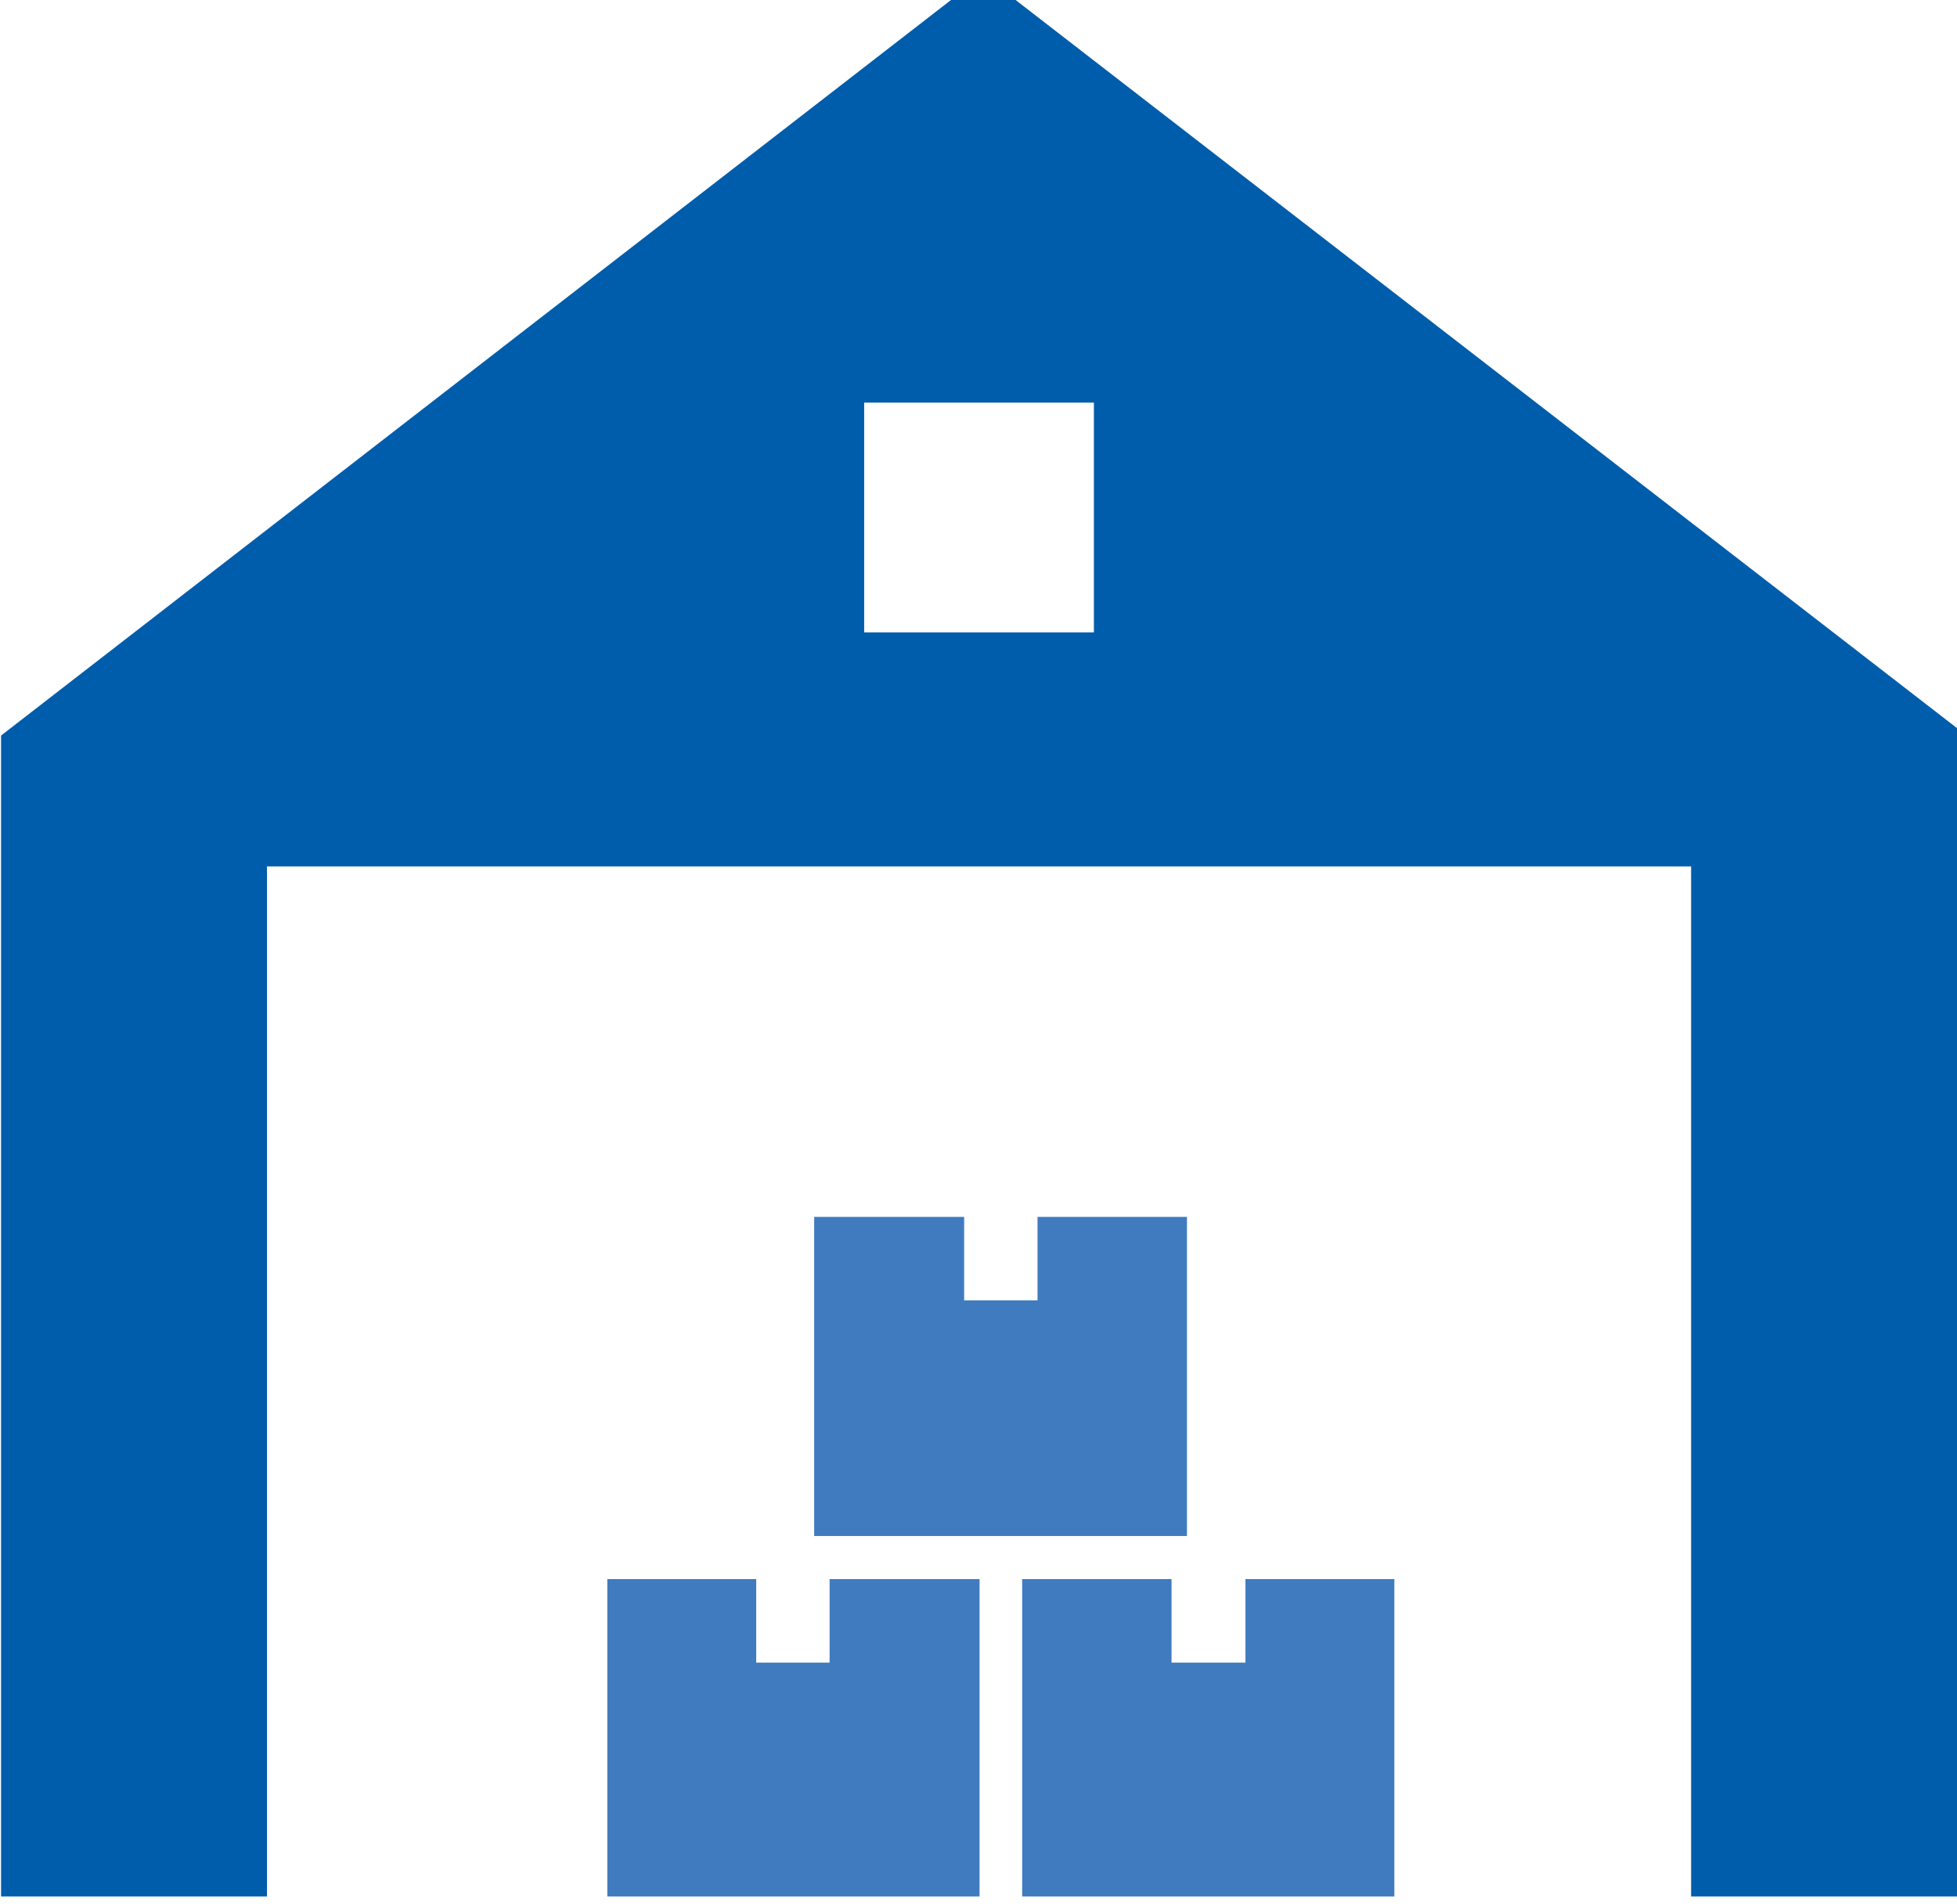
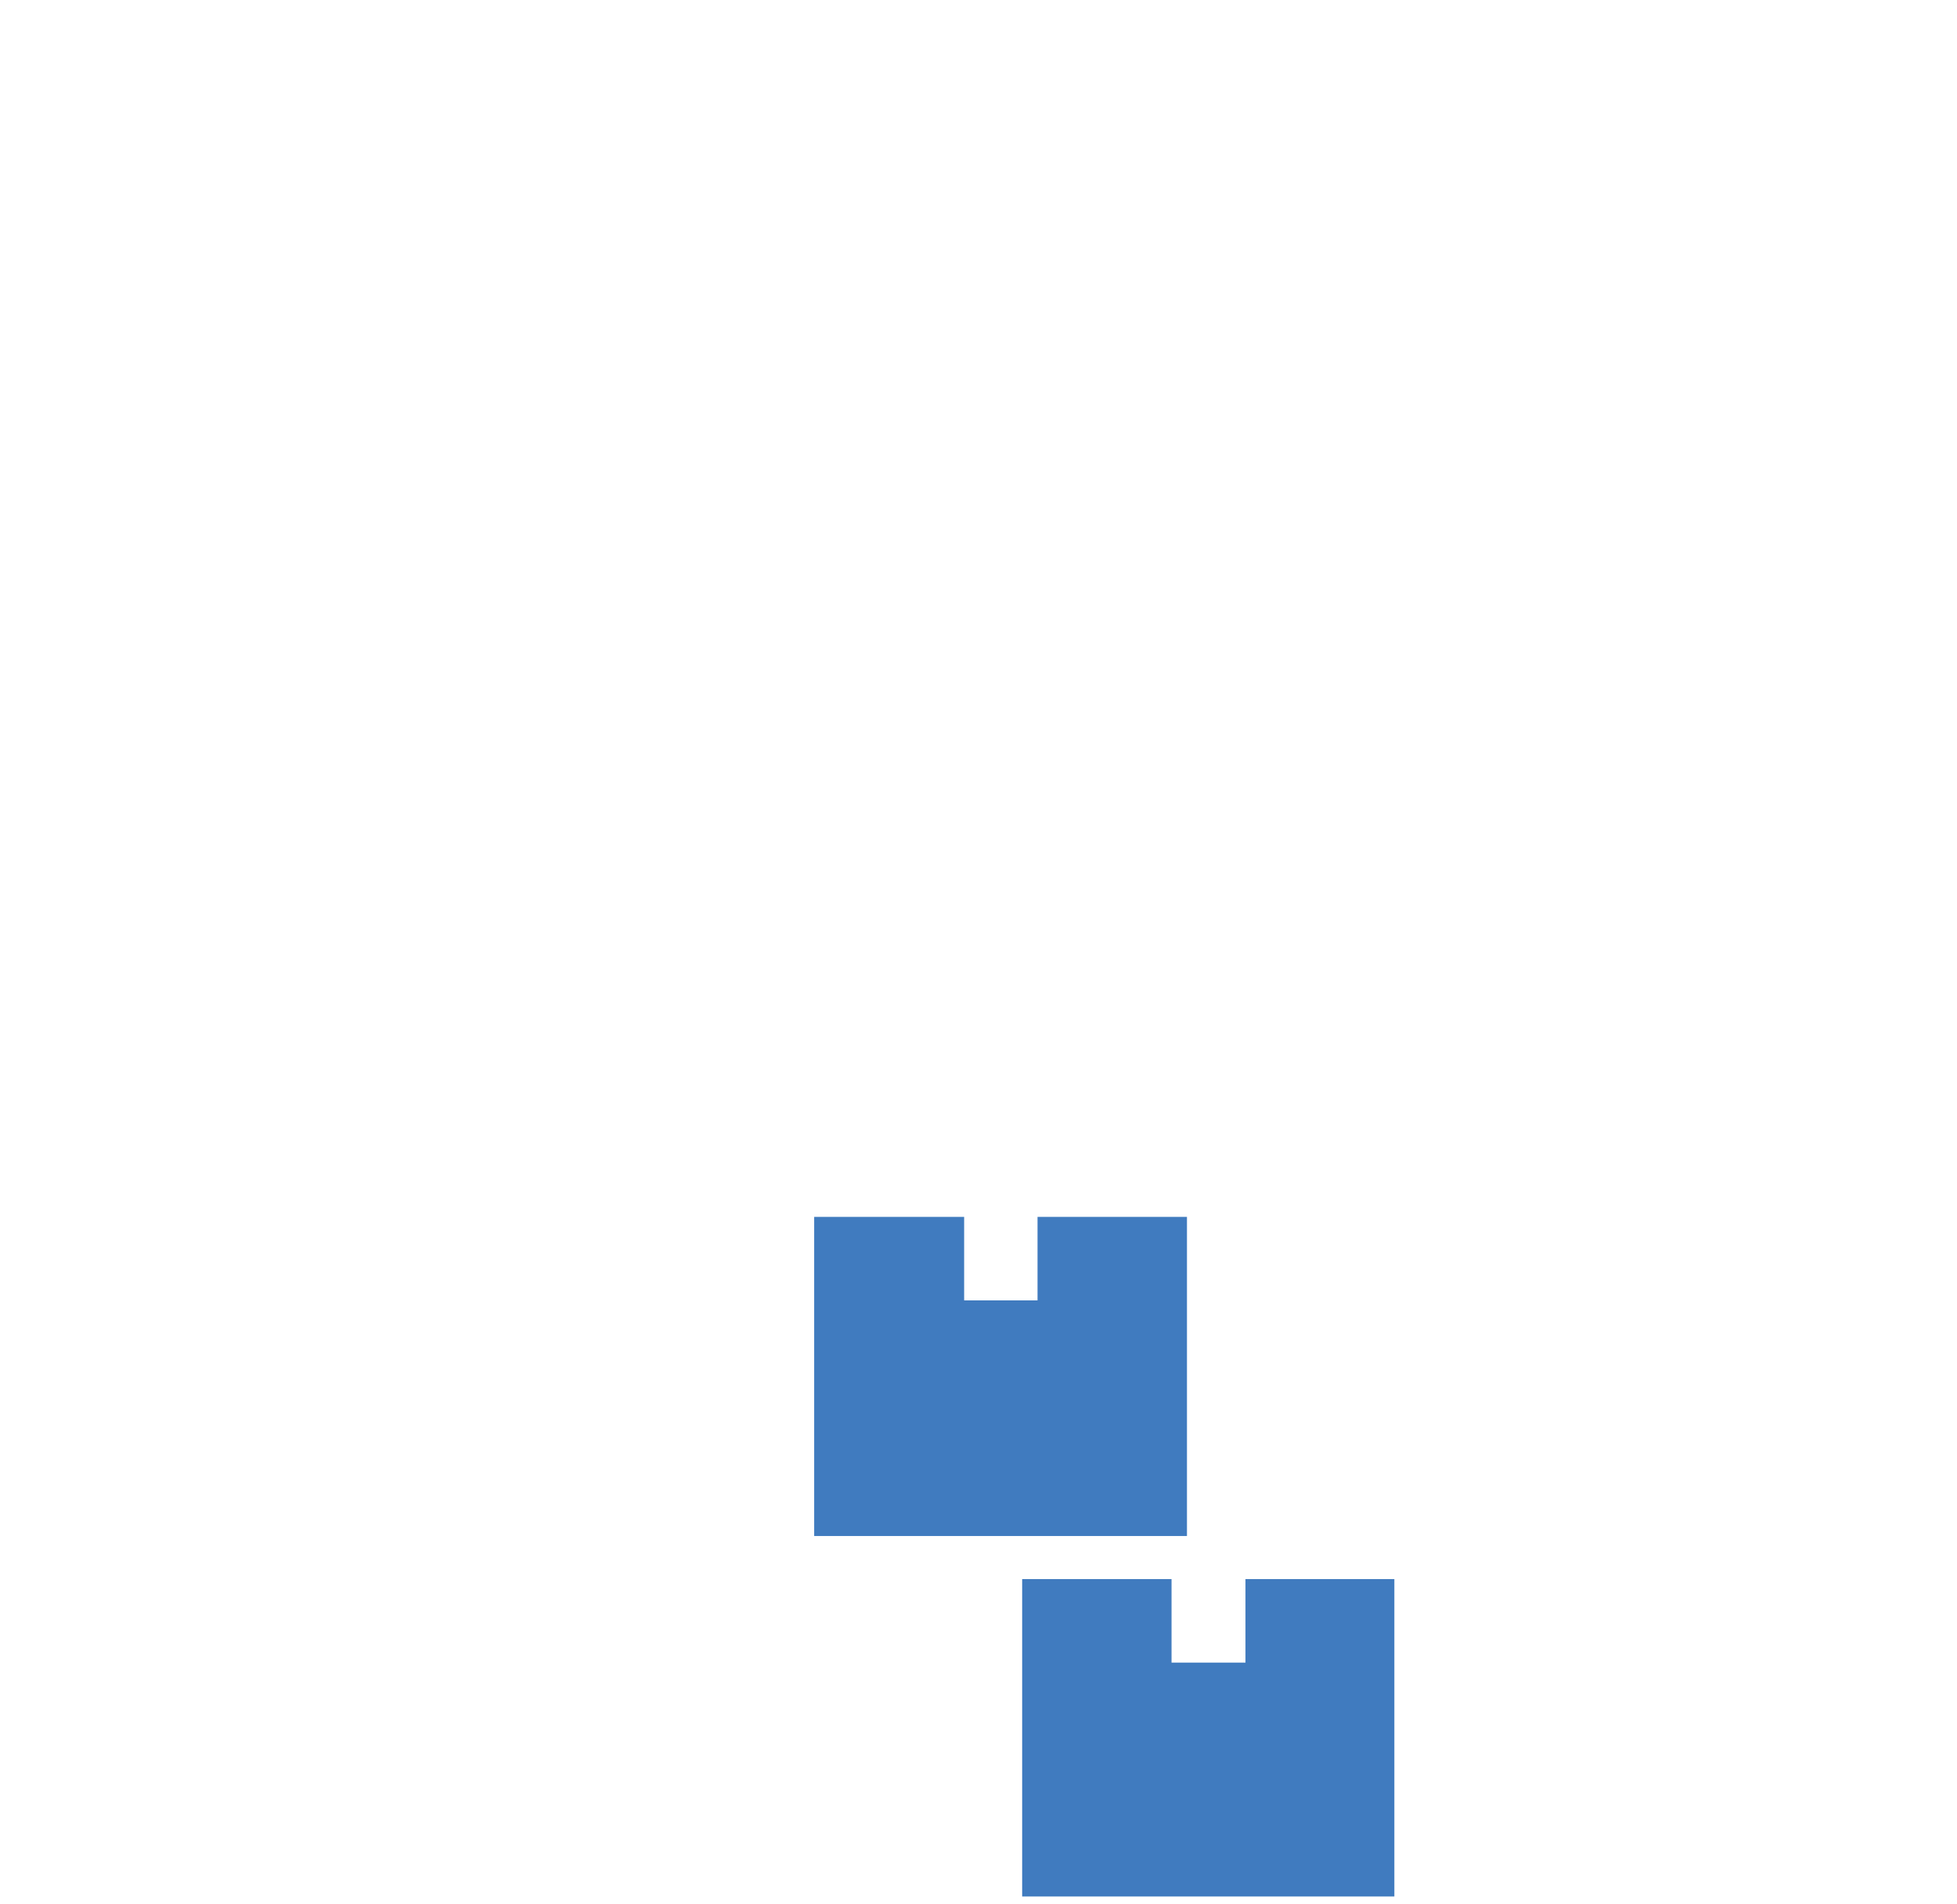
<svg xmlns="http://www.w3.org/2000/svg" version="1.2" viewBox="0 0 368 358" width="368" height="358">
  <title>stock (1)-svg</title>
  <defs>
    <clipPath id="cp1">
-       <path d="m0-4.66h368v361.24h-368z" />
-     </clipPath>
+       </clipPath>
    <clipPath id="cp2">
      <path d="m192.21 296.8h70.19v59.78h-70.19z" />
    </clipPath>
    <clipPath id="cp3">
      <path d="m0-4.66h368v361.24h-368z" />
    </clipPath>
    <clipPath id="cp4">
-       <path d="m114.08 296.8h70.19v59.78h-70.19z" />
+       <path d="m114.08 296.8h70.19h-70.19z" />
    </clipPath>
  </defs>
  <style>
		.s0 { fill: #005dab } 
		.s1 { fill: #407bbf } 
	</style>
  <g id="Layer">
    <g id="Clip-Path" clip-path="url(#cp1)">
      <g id="Layer">
        <path id="Layer" fill-rule="evenodd" class="s0" d="m368 136.9v220h-50v-194h-267.8v194h-50v-218.6l184.7-143zm-205.5-18h43.2v-43.2h-43.2c0 0 0 43.2 0 43.2z" />
      </g>
    </g>
  </g>
  <g id="Layer">
    <g id="Clip-Path" clip-path="url(#cp2)">
      <g id="Layer">
        <path id="Layer" class="s1" d="m234.2 296.9v15.7h-13.9v-15.7h-28.1v60h70v-60h-28" />
      </g>
    </g>
  </g>
  <g id="Layer">
    <g id="Clip-Path" clip-path="url(#cp3)">
      <g id="Layer">
        <path id="Layer" class="s1" d="m223.2 288.8v-60h-28.1v15.7h-13.8v-15.7h-28.2v60h70.1" />
      </g>
    </g>
  </g>
  <g id="Layer">
    <g id="Clip-Path" clip-path="url(#cp4)">
      <g id="Layer">
        <path id="Layer" class="s1" d="m156 296.9v15.7h-13.8v-15.7h-28v60h70v-60h-28.2" />
      </g>
    </g>
  </g>
</svg>